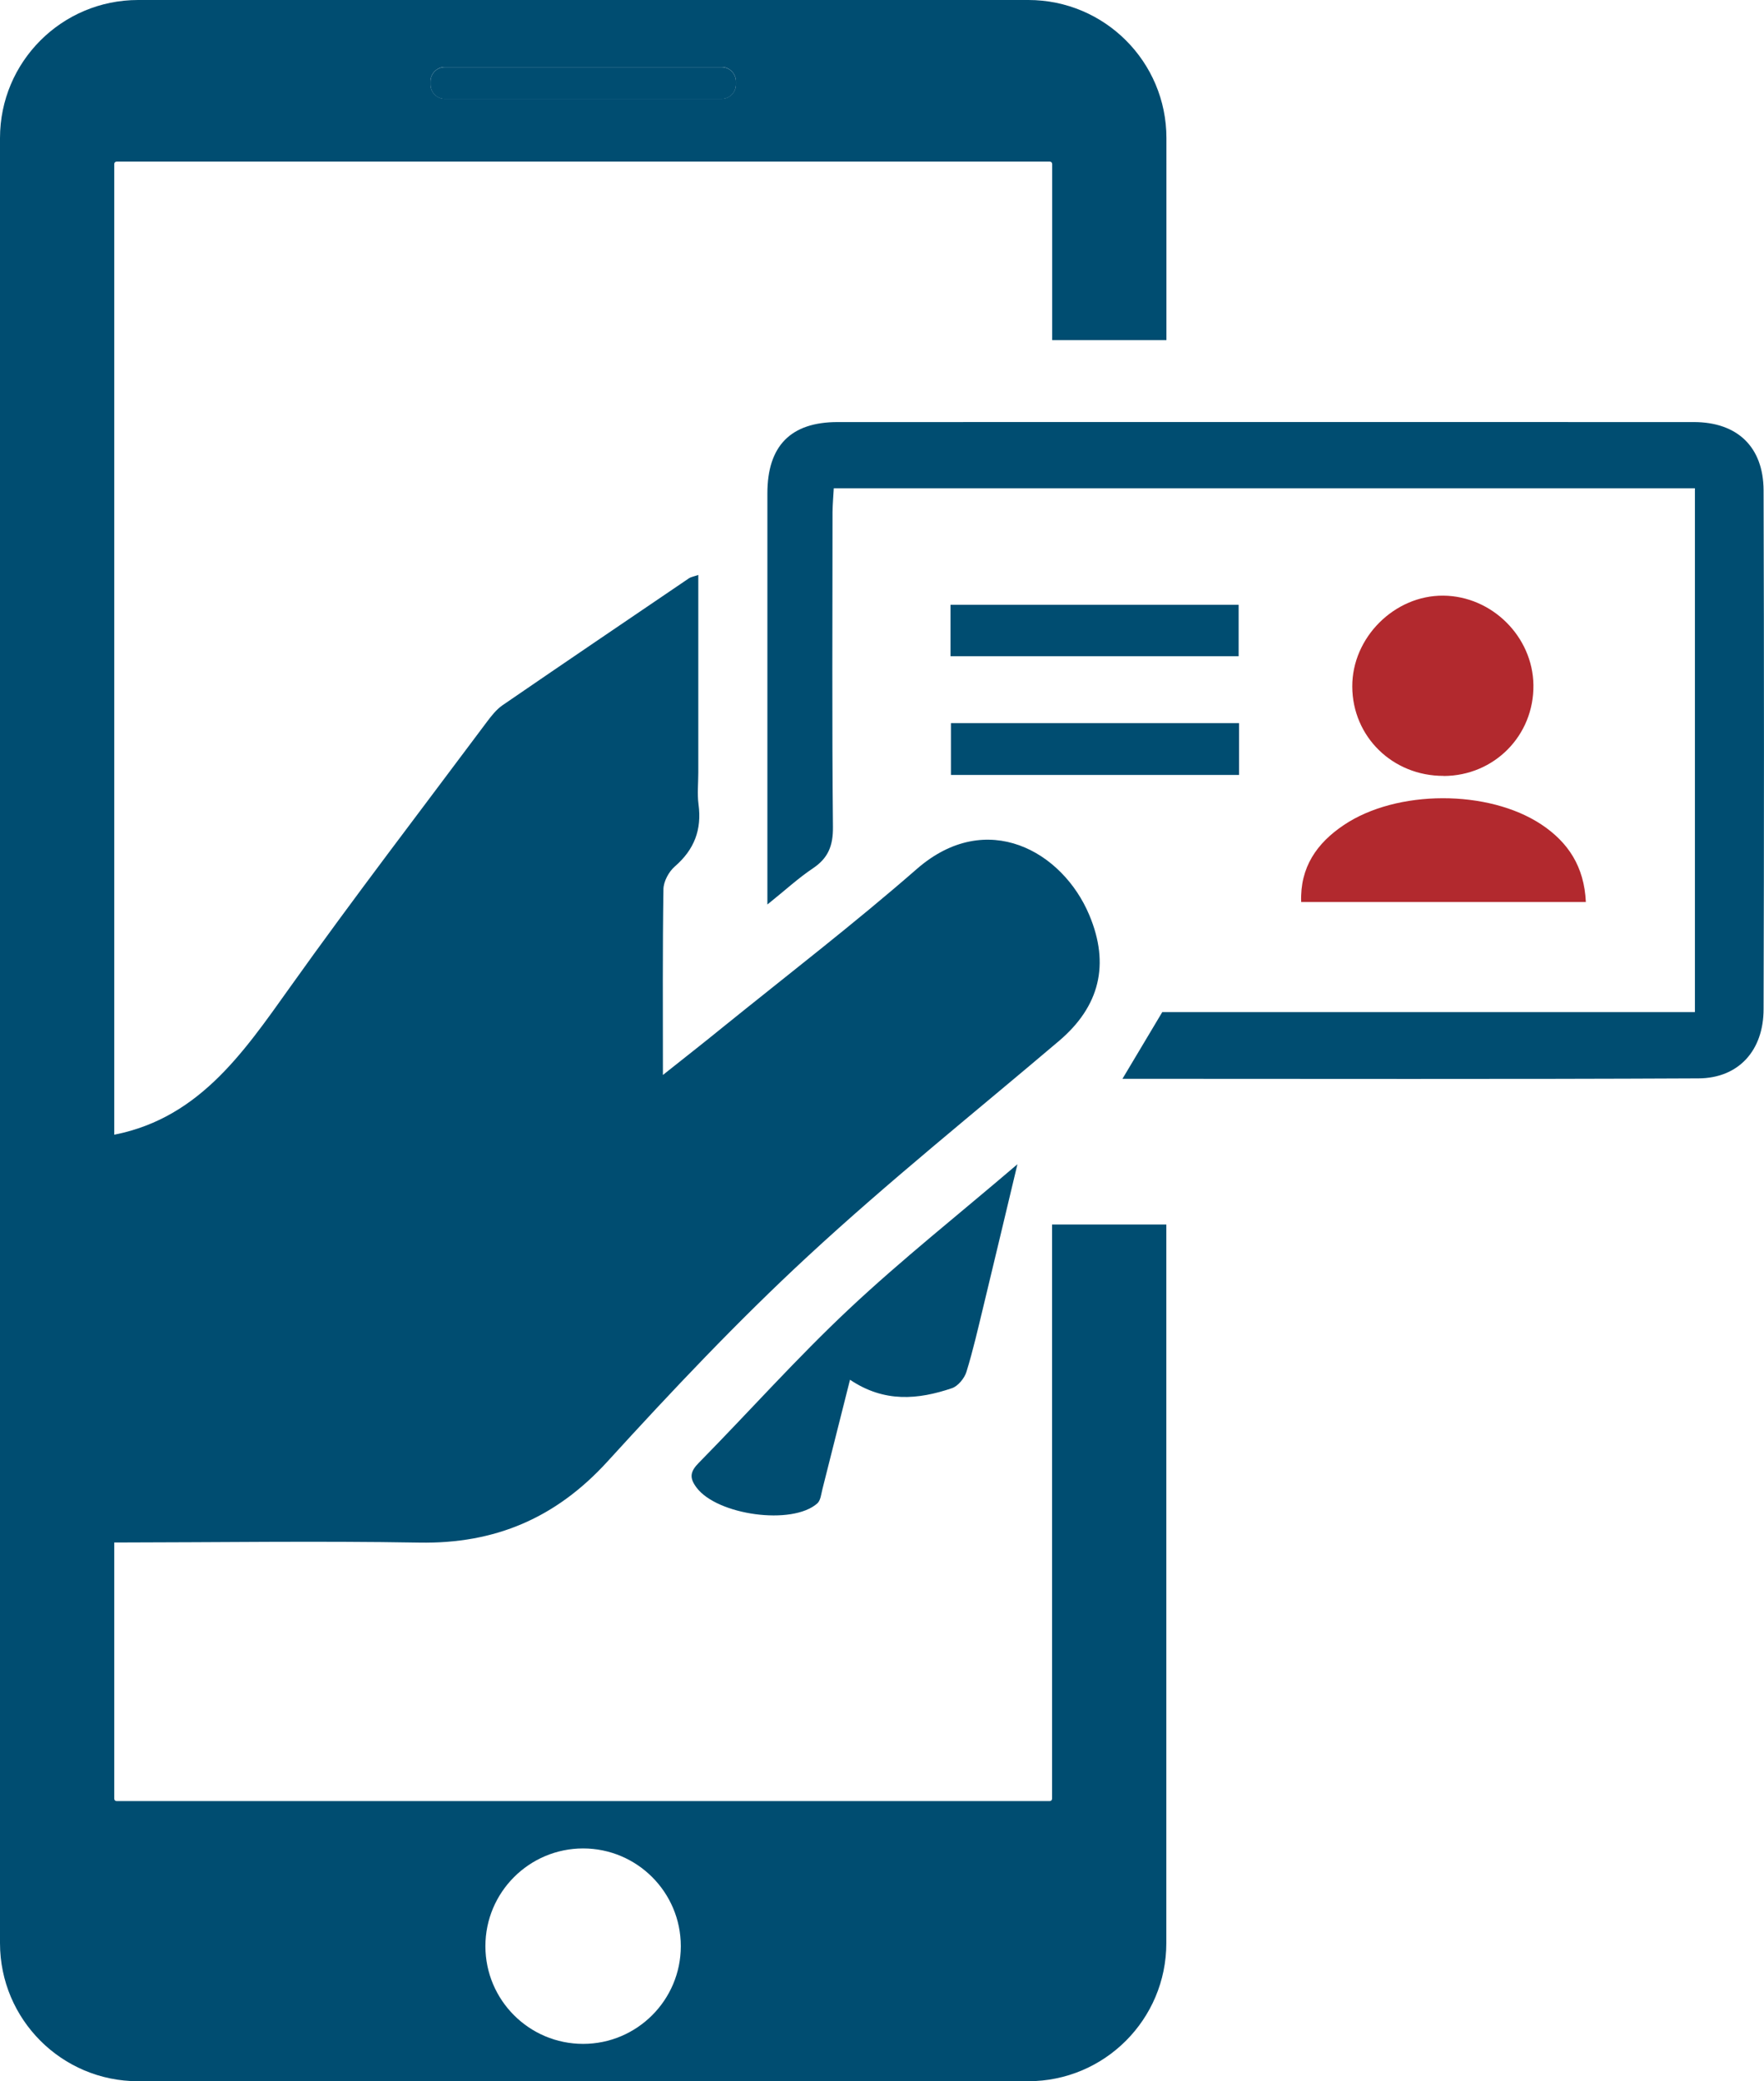
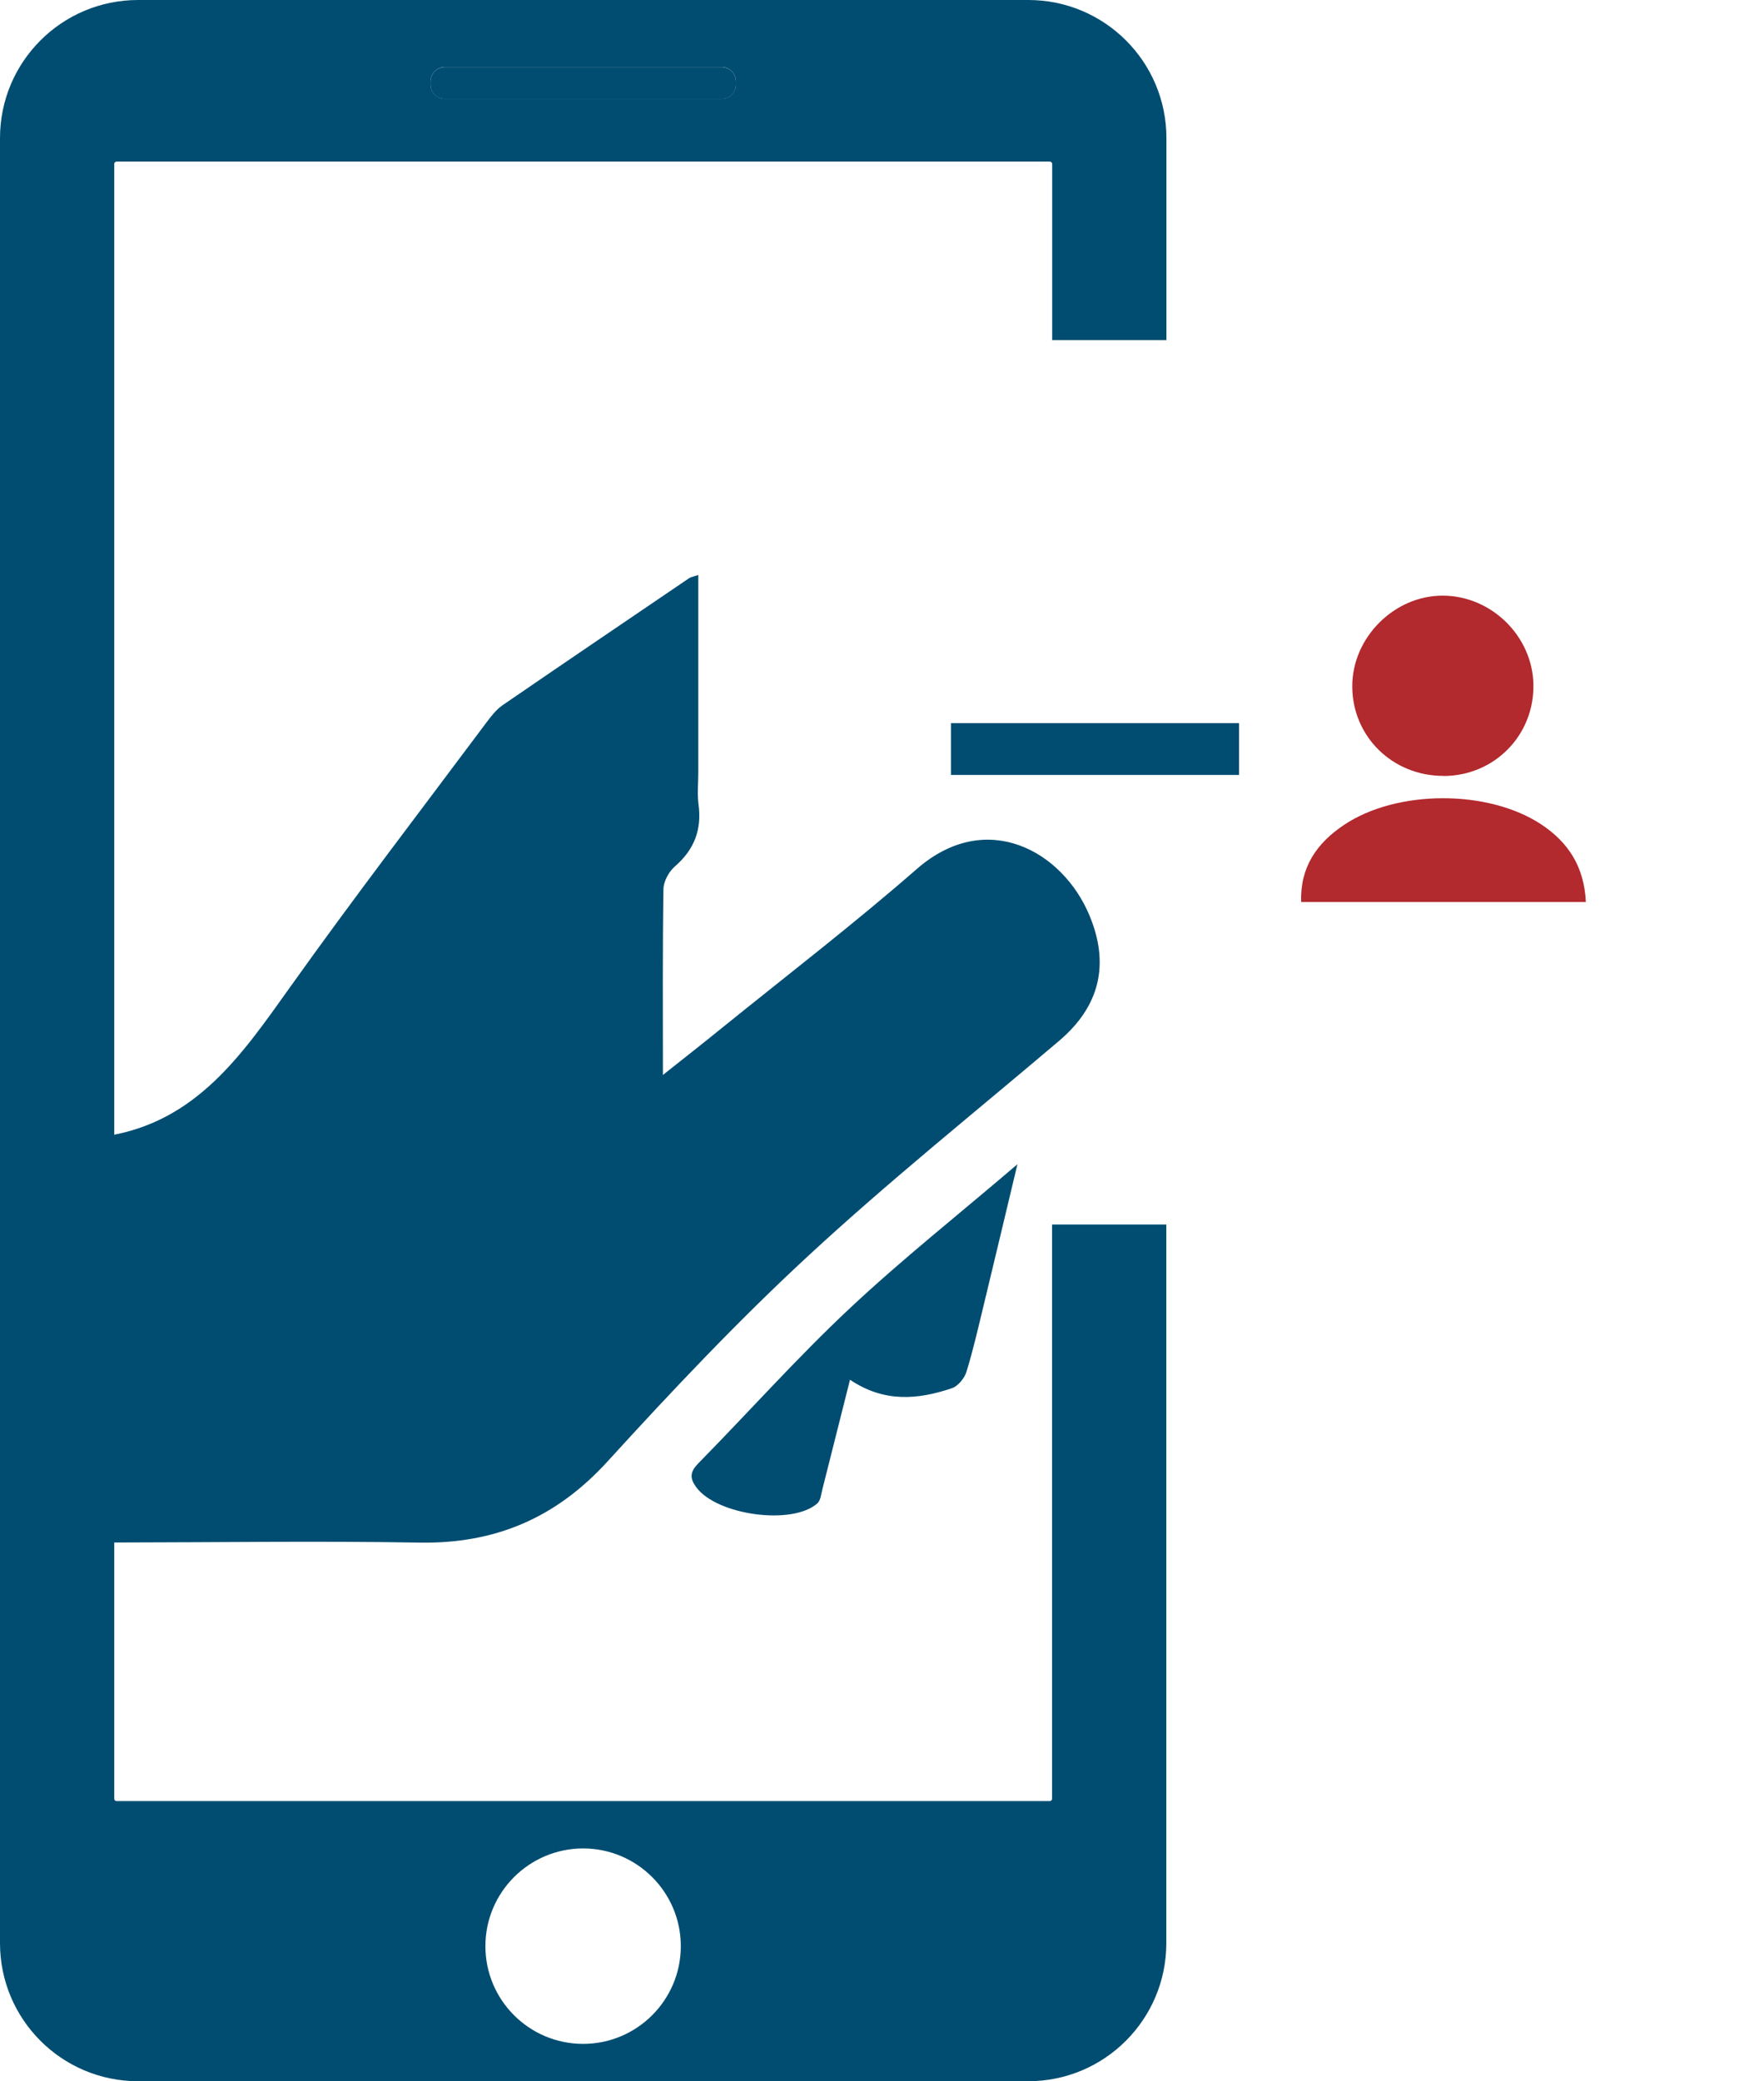
<svg xmlns="http://www.w3.org/2000/svg" id="Capa_1" viewBox="0 0 169.53 200">
  <defs>
    <style>.cls-1{fill:#004d71;}.cls-2{fill:#b2292e;}</style>
  </defs>
  <path class="cls-1" d="M8.57,148.23c0-8.42,0-16.46,0-24.51,0-4.06.05-8.13,0-12.19-.02-1.26.29-2.14,1.63-2.35,8.68-1.35,13.07-7.86,17.68-14.32,6.14-8.62,12.59-17.02,18.92-25.5.43-.57.9-1.17,1.47-1.57,5.97-4.1,11.97-8.16,17.96-12.23.17-.11.39-.14.88-.31,0,6.43,0,12.71,0,18.99,0,1.02-.11,2.05.02,3.05.33,2.43-.4,4.35-2.27,5.97-.58.5-1.09,1.44-1.1,2.19-.09,5.8-.05,11.6-.05,17.85,2.07-1.65,3.91-3.08,5.71-4.55,6.26-5.06,12.65-9.97,18.71-15.26,6.69-5.82,13.99-1.69,16.56,4.45,1.99,4.74.99,8.77-2.9,12.08-8.07,6.85-16.35,13.48-24.12,20.67-6.76,6.25-13.1,12.97-19.3,19.77-4.95,5.42-10.79,7.91-18.08,7.78-9.72-.17-19.45-.02-29.17-.01-.78,0-1.57,0-2.56,0Z" />
-   <path class="cls-1" d="M107.88,103.66c1.33-2.23,2.51-4.2,3.82-6.4h51.19v-50.34h-82.76c-.04.75-.11,1.52-.12,2.28,0,10.09-.06,20.17.04,30.26.02,1.79-.44,2.99-1.92,3.98-1.42.95-2.68,2.12-4.38,3.48,0-.98,0-1.53,0-2.07,0-12.48,0-24.96,0-37.44,0-4.56,2.24-6.85,6.75-6.85,27.43-.01,54.85,0,82.28,0,4.18,0,6.69,2.38,6.71,6.56.05,16.62.05,33.23,0,49.85,0,3.98-2.4,6.64-6.25,6.66-18.41.09-36.82.04-55.38.04Z" />
  <path class="cls-1" d="M81.69,132.59c-.92,3.66-1.78,7.08-2.65,10.51-.12.47-.17,1.08-.49,1.37-2.41,2.14-9.63,1.13-11.61-1.52-.71-.94-.61-1.54.22-2.38,4.83-4.91,9.42-10.07,14.44-14.78,5.06-4.75,10.53-9.08,16.18-13.91-1.16,4.83-2.2,9.25-3.27,13.66-.51,2.1-.99,4.22-1.63,6.29-.19.62-.81,1.37-1.39,1.57-3.25,1.1-6.5,1.41-9.8-.81Z" />
  <path class="cls-2" d="M138.75,74.56c-4.9.02-8.77-3.76-8.79-8.58-.02-4.71,4.05-8.78,8.75-8.74,4.67.04,8.6,3.94,8.66,8.59.06,4.85-3.76,8.72-8.62,8.74Z" />
  <path class="cls-2" d="M152.42,86.68h-27.37c-.12-3.34,1.51-5.66,4.09-7.39,5.09-3.43,13.91-3.44,19.01-.05,2.55,1.7,4.1,4.02,4.26,7.44Z" />
-   <path class="cls-1" d="M91.35,63.06v-4.94h27.69v4.94h-27.69Z" />
+   <path class="cls-1" d="M91.35,63.06v-4.94v4.94h-27.69Z" />
  <path class="cls-1" d="M119.08,69.49v4.98h-27.69v-4.98h27.69Z" />
  <path class="cls-1" d="M42.76,6.45h26.58c.77,0,1.39.62,1.39,1.39v.28c0,.77-.62,1.39-1.39,1.39h-26.58c-.77,0-1.39-.62-1.39-1.39v-.28c0-.77.62-1.39,1.39-1.39Z" />
  <path class="cls-1" d="M101.11,172.85c0,.13-.1.23-.23.23H11.21c-.13,0-.23-.1-.23-.23V15.76c0-.13.1-.23.23-.23h89.68c.13,0,.23.1.23.23v16.92h10.98V13.27c0-7.33-5.94-13.27-13.27-13.27H13.27C5.94,0,0,5.94,0,13.27v173.46c0,7.33,5.94,13.27,13.27,13.27h85.55c7.33,0,13.27-5.94,13.27-13.27v-69.06h-10.98v55.18ZM41.37,7.83c0-.76.62-1.39,1.39-1.39h26.58c.76,0,1.39.62,1.39,1.39v.28c0,.76-.62,1.39-1.39,1.39h-26.58c-.76,0-1.39-.62-1.39-1.39v-.28ZM56.04,196.41c-5.19,0-9.39-4.21-9.39-9.39s4.21-9.39,9.39-9.39,9.39,4.21,9.39,9.39-4.21,9.39-9.39,9.39Z" />
</svg>